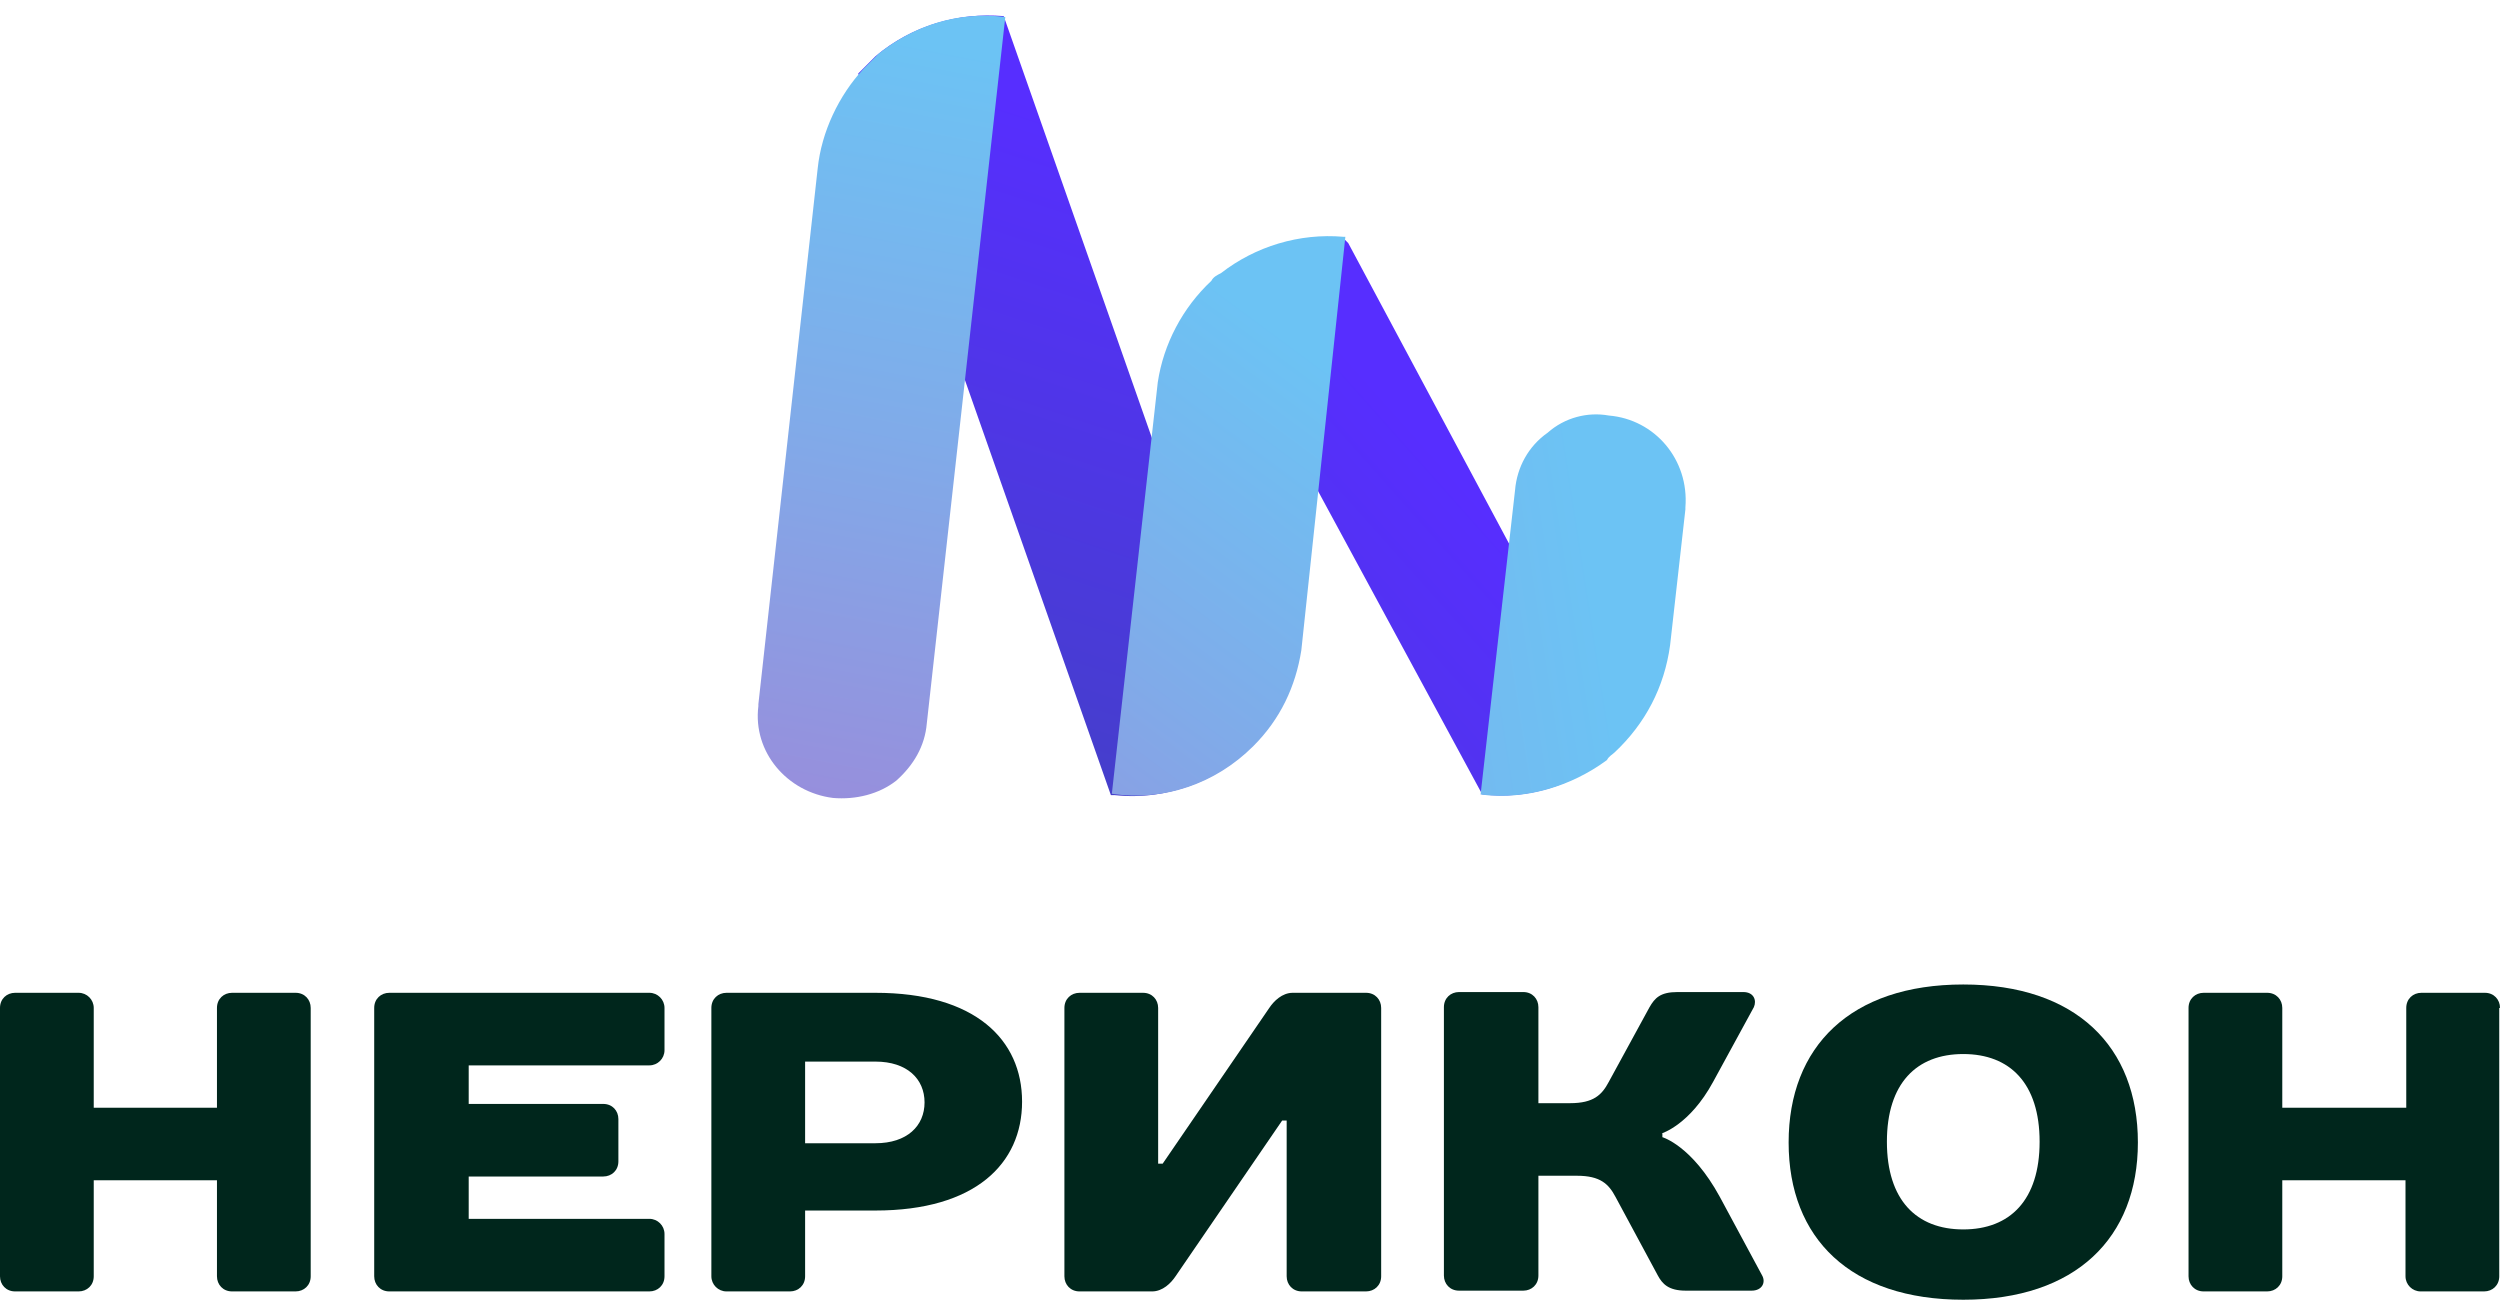
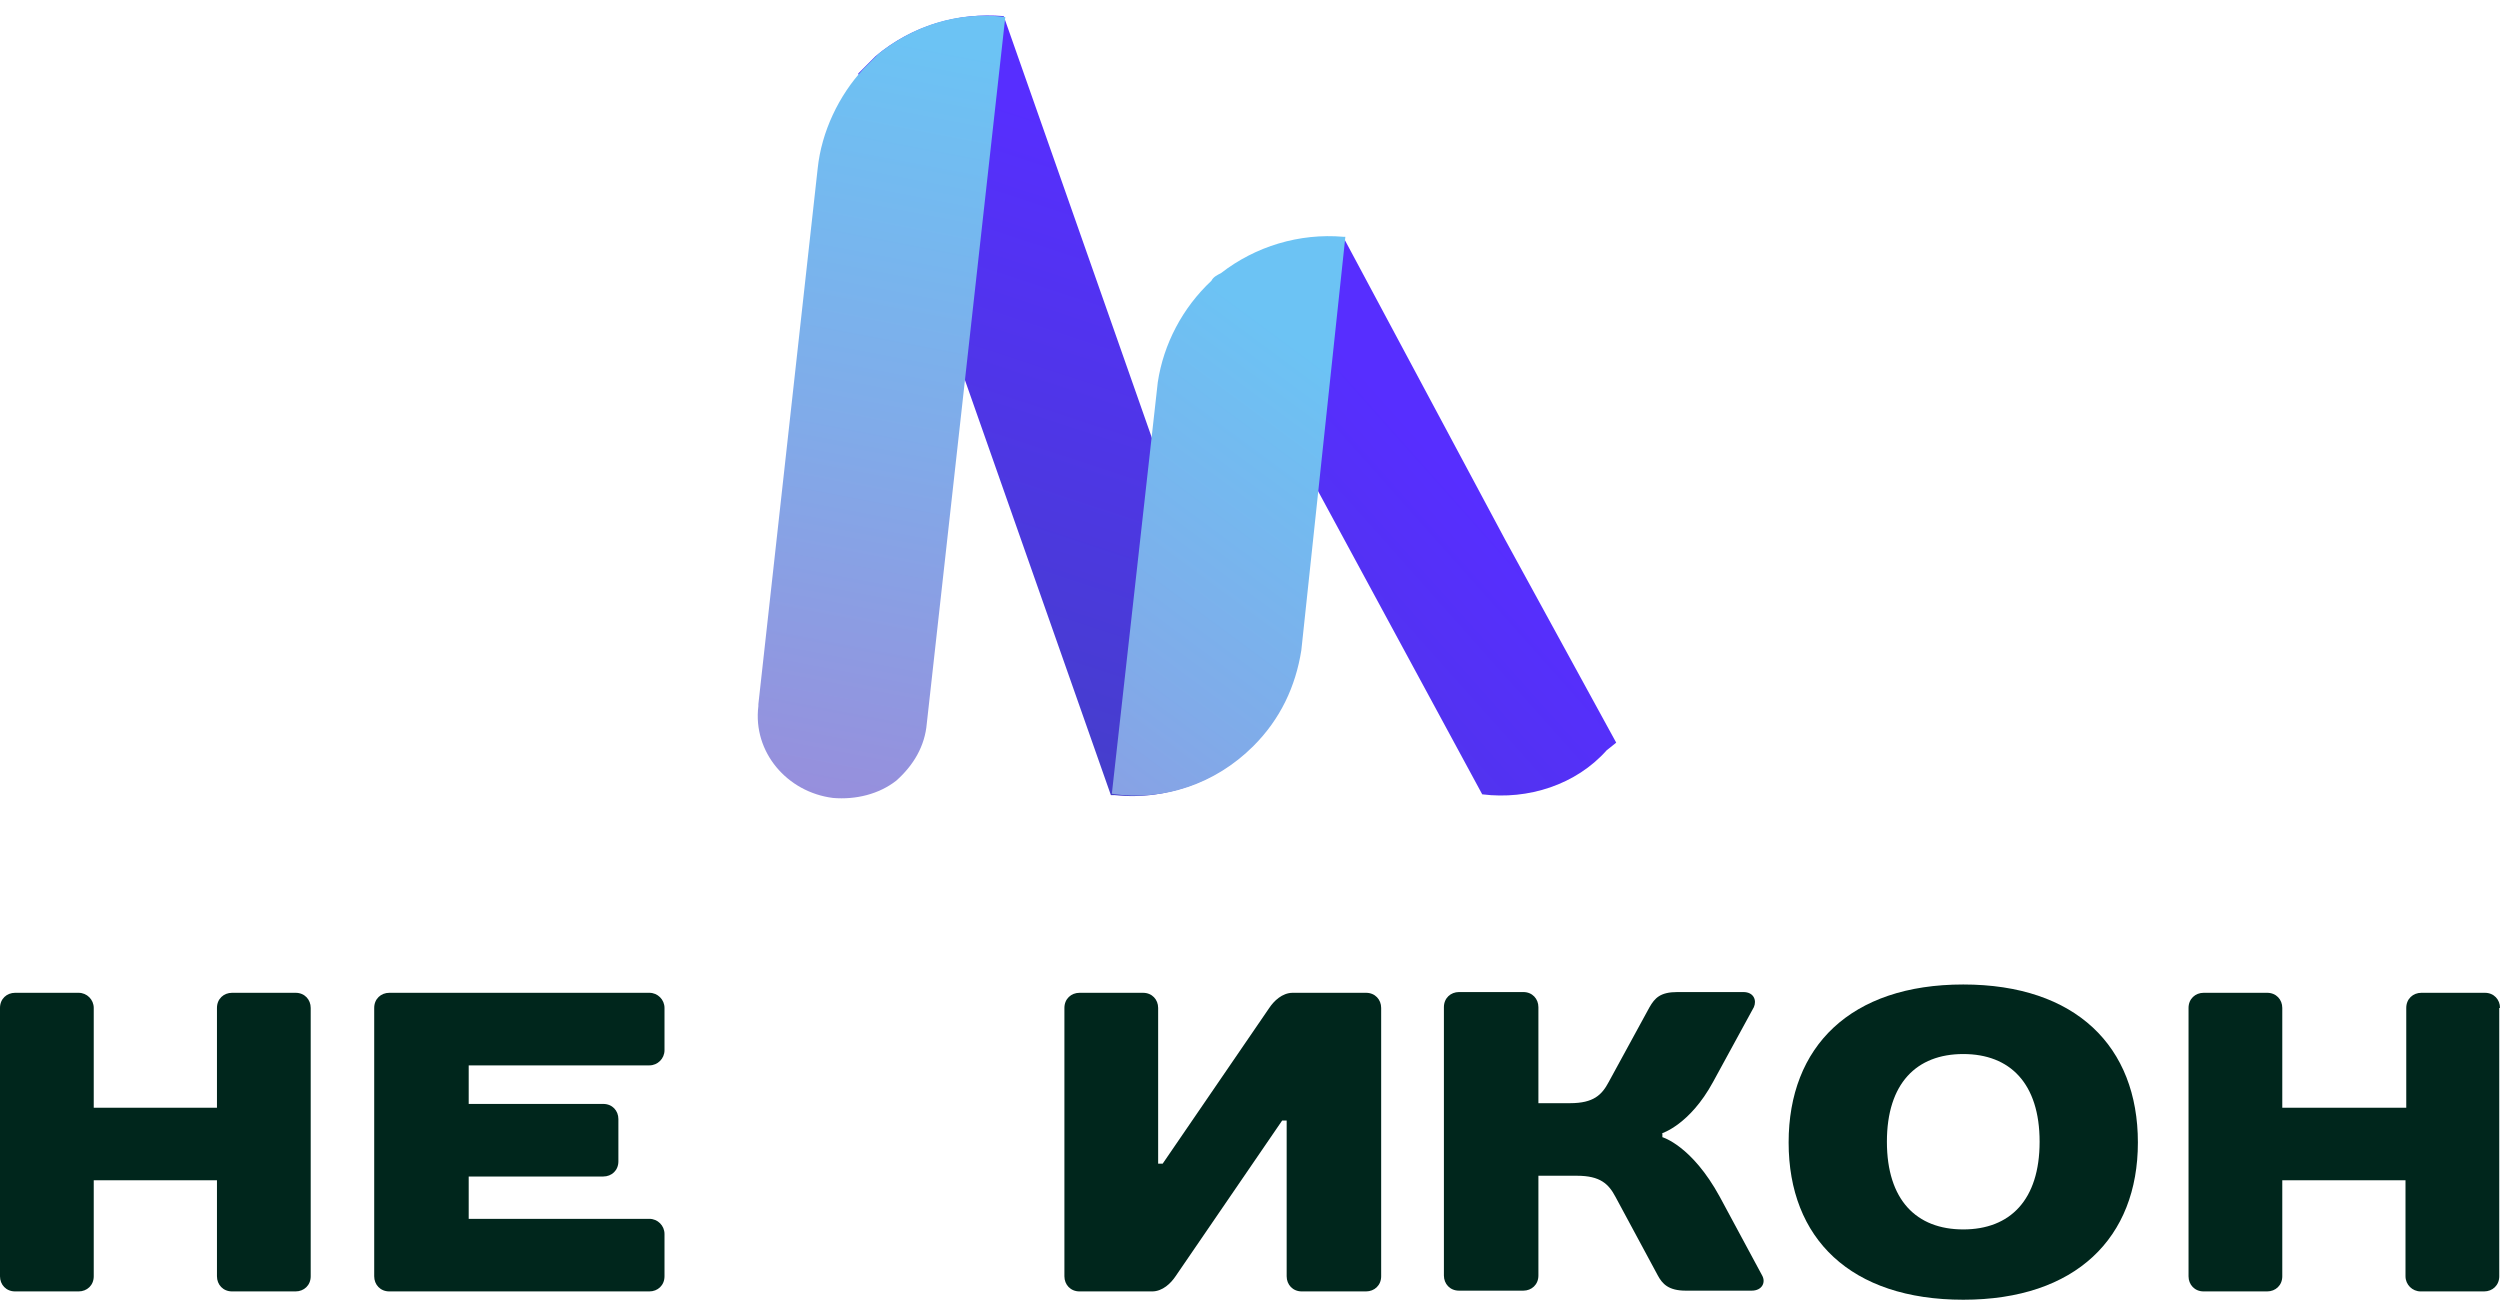
<svg xmlns="http://www.w3.org/2000/svg" version="1.1" id="Слой_1" x="0px" y="0px" viewBox="0 0 330.7 172.6" style="enable-background:new 0 0 330.7 172.6;" xml:space="preserve">
  <style type="text/css"> .st0{fill:url(#SVGID_1_);} .st1{fill:url(#SVGID_00000156574534646972793860000004857749483659440547_);} .st2{fill:url(#SVGID_00000146476811689474871310000002186171850091723400_);} .st3{fill:url(#SVGID_00000049900628379745044460000001171014639975171984_);} .st4{fill:url(#SVGID_00000062904407509259183140000010421303815334420882_);} .st5{fill:#00261C;} </style>
  <g transform="matrix(2.532 0 0 2.532 250 202.296)">
    <g>
      <g transform="matrix(1 0 0 1 -10 4.645)">
        <linearGradient id="SVGID_1_" gradientUnits="userSpaceOnUse" x1="-111.929" y1="109.154" x2="-69.229" y2="100.664" gradientTransform="matrix(-0.304 2.759 2.582 0.279 -345.01 200.975)">
          <stop offset="0" style="stop-color:#572EFF" />
          <stop offset="0.5" style="stop-color:#364CA0" />
          <stop offset="1" style="stop-color:#572EFF" />
        </linearGradient>
        <path class="st0" d="M-30.5-43h-0.2l-7.7-21.9l-5.5-15.8c0.3-0.3,0.6-0.6,0.9-0.9c1.9-1.6,4.3-2.3,6.7-2.1l7.8,22.2l5.5,15.6 C-24.9-43.8-27.7-42.7-30.5-43z" />
      </g>
      <g transform="matrix(1 0 0 1 -19.216 4.692)">
        <linearGradient id="SVGID_00000137838743185370150230000015359510552169492407_" gradientUnits="userSpaceOnUse" x1="-102.86" y1="105.131" x2="-55.67" y2="101.421" gradientTransform="matrix(-0.279 2.506 2.506 0.279 -322.061 146.269)">
          <stop offset="0" style="stop-color:#6CC3F4" />
          <stop offset="0.17" style="stop-color:#80ABE9" />
          <stop offset="0.53" style="stop-color:#B26DCD" />
          <stop offset="1" style="stop-color:#FA15A6" />
        </linearGradient>
        <path style="fill:url(#SVGID_00000137838743185370150230000015359510552169492407_);" d="M-36-42.9c-2.4-0.3-4.2-2.4-3.9-4.8 c0,0,0,0,0-0.1l3.1-28c0.2-1.9,1.1-3.8,2.4-5.2l0.8-0.8c1.9-1.5,4.2-2.2,6.6-1.9l-4.1,36.9c-0.1,1.2-0.7,2.2-1.6,3 C-33.6-43.1-34.8-42.8-36-42.9z" />
      </g>
      <g transform="matrix(1 0 0 1 8.6 10.403)">
        <linearGradient id="SVGID_00000106141341963259898180000010765752843802469808_" gradientUnits="userSpaceOnUse" x1="-125.045" y1="110.41" x2="-91.485" y2="81.56" gradientTransform="matrix(-0.304 2.81 2.683 0.304 -365.469 252.355)">
          <stop offset="0" style="stop-color:#572EFF" />
          <stop offset="0.5" style="stop-color:#364CA0" />
          <stop offset="1" style="stop-color:#572EFF" />
        </linearGradient>
-         <path style="fill:url(#SVGID_00000106141341963259898180000010765752843802469808_);" d="M-29.9-48.8l-8.5-15.7l-5.8-10.7 l0.5-0.5c1.8-1.6,4.2-2.4,6.6-2.1l0.2,0.2l8.4,15.7l5.8,10.6l-0.5,0.4C-25-49.3-27.5-48.5-29.9-48.8z" />
+         <path style="fill:url(#SVGID_00000106141341963259898180000010765752843802469808_);" d="M-29.9-48.8l-8.5-15.7l-5.8-10.7 l0.5-0.5c1.8-1.6,4.2-2.4,6.6-2.1l8.4,15.7l5.8,10.6l-0.5,0.4C-25-49.3-27.5-48.5-29.9-48.8z" />
      </g>
      <g transform="matrix(1 0 0 1 17.415 15.013)">
        <linearGradient id="SVGID_00000150791532492444232440000012508575071840478342_" gradientUnits="userSpaceOnUse" x1="-129.584" y1="109.357" x2="-116.734" y2="61.347" gradientTransform="matrix(-0.279 2.506 2.531 0.279 -345.659 230.638)">
          <stop offset="0" style="stop-color:#6CC3F4" />
          <stop offset="0.17" style="stop-color:#80ABE9" />
          <stop offset="0.53" style="stop-color:#B26DCD" />
          <stop offset="1" style="stop-color:#FA15A6" />
        </linearGradient>
-         <path style="fill:url(#SVGID_00000150791532492444232440000012508575071840478342_);" d="M-38.8-53.4l1.8-15.9 c0.1-1.2,0.7-2.3,1.7-3c0.9-0.8,2.1-1.1,3.2-0.9c2.4,0.2,4.2,2.3,4,4.8c0,0,0,0.1,0,0.1l-0.8,7.1c-0.3,2.2-1.3,4.1-2.9,5.6 c-0.1,0.1-0.3,0.2-0.4,0.4C-34.1-53.8-36.5-53.1-38.8-53.4z" />
      </g>
      <g transform="matrix(1 0 0 1 -1.15 10.375)">
        <linearGradient id="SVGID_00000139974083100143011500000001413426605402079411_" gradientUnits="userSpaceOnUse" x1="-114.532" y1="108.413" x2="-76.762" y2="85.573" gradientTransform="matrix(-0.279 2.43 2.531 0.279 -333.814 177.433)">
          <stop offset="0" style="stop-color:#6CC3F4" />
          <stop offset="0.17" style="stop-color:#80ABE9" />
          <stop offset="0.53" style="stop-color:#B26DCD" />
          <stop offset="1" style="stop-color:#FA15A6" />
        </linearGradient>
        <path style="fill:url(#SVGID_00000139974083100143011500000001413426605402079411_);" d="M-39.5-48.8l2.4-21.5 c0.3-2,1.3-3.9,2.8-5.3c0.1-0.2,0.3-0.3,0.5-0.4c1.8-1.4,4.1-2.1,6.4-1.9h0.1l-2.3,21.6c-0.3,1.9-1.1,3.6-2.5,5 C-34.1-49.3-36.8-48.4-39.5-48.8z" />
      </g>
    </g>
  </g>
  <g transform="matrix(1 0 0 1 250 313.428)">
    <path class="st5" d="M-208.9-180.1c0-1.1-0.8-2-2-2h-8.4c-1.1,0-2,0.8-2,2v13.2h-16.3v-13.2c0-1.1-0.9-2-2-2h-8.4c-1.1,0-2,0.8-2,2 v35.5c0,1.1,0.8,2,2,2h8.4c1.1,0,2-0.8,2-2v-12.7h16.3v12.7c0,1.1,0.8,2,2,2h8.4c1.1,0,2-0.8,2-2V-180.1z" />
    <path class="st5" d="M-162.1-180.1c0-1.1-0.9-2-2-2h-34.4c-1.1,0-2,0.8-2,2v35.5c0,1.1,0.8,2,2,2h34.4c1.1,0,2-0.8,2-2v-5.6 c0-1.1-0.9-2-2-2H-188v-5.6h17.8c1.1,0,2-0.8,2-2v-5.6c0-1.1-0.8-2-2-2H-188v-5.1h23.9c1.1,0,2-0.9,2-2V-180.1z" />
-     <path class="st5" d="M-114.8-167.7c0-8.2-6.2-14.4-19.4-14.4h-19.7c-1.1,0-2,0.8-2,2v35.5c0,1.1,0.9,2,2,2h8.4c1.1,0,2-0.8,2-2 v-8.7h9.3C-121-153.3-114.8-159.5-114.8-167.7z M-143.5-162.3v-10.7h9.3c4.2,0,6.5,2.3,6.5,5.4c0,3.1-2.3,5.4-6.5,5.4H-143.5z" />
    <path class="st5" d="M-79.8-165.2v20.6c0,1.1,0.8,2,2,2h8.5c1.1,0,2-0.8,2-2v-35.5c0-1.1-0.8-2-2-2H-79c-1.4,0-2.5,1.1-3.1,2 l-14.1,20.6h-0.6v-20.6c0-1.1-0.8-2-2-2h-8.4c-1.1,0-2,0.8-2,2v35.5c0,1.1,0.8,2,2,2h9.6c1.4,0,2.5-1.1,3.1-2l14.1-20.6H-79.8z" />
    <path class="st5" d="M-30.2-163.5c0,0,3.7-1.1,6.8-6.8l5.4-9.9c0.4-0.9,0-2-1.4-2h-8.7c-2.3,0-3,0.8-3.7,2l-5.4,9.9 c-0.9,1.7-2,2.8-5.1,2.8h-4.2v-12.7c0-1.1-0.8-2-2-2H-57c-1.1,0-2,0.8-2,2v35.5c0,1.1,0.8,2,2,2h8.5c1.1,0,2-0.8,2-2v-13.2h5.1 c3.1,0,4.2,1.1,5.1,2.8l5.6,10.4c0.6,1.1,1.4,2,3.7,2h8.7c1.4,0,1.9-1.1,1.4-2l-5.6-10.4c-3.7-6.8-7.6-7.9-7.6-7.9V-163.5z" />
    <path class="st5" d="M9.7-150.8c-6.2,0-10.1-3.9-10.1-11.6s3.9-11.6,10.1-11.6c6.2,0,10.1,3.9,10.1,11.6S15.9-150.8,9.7-150.8z M9.7-183.2c-14.9,0-23.1,8.2-23.1,20.9c0,12.7,8.2,20.8,23.1,20.8s23.1-8.2,23.1-20.8C32.8-175,24.6-183.2,9.7-183.2z" />
    <path class="st5" d="M80.7-180.1c0-1.1-0.8-2-2-2h-8.4c-1.1,0-2,0.8-2,2v13.2H51.9v-13.2c0-1.1-0.8-2-2-2h-8.4c-1.1,0-2,0.8-2,2 v35.5c0,1.1,0.8,2,2,2h8.4c1.1,0,2-0.8,2-2v-12.7h16.3v12.7c0,1.1,0.9,2,2,2h8.4c1.1,0,2-0.8,2-2V-180.1z" />
  </g>
</svg>